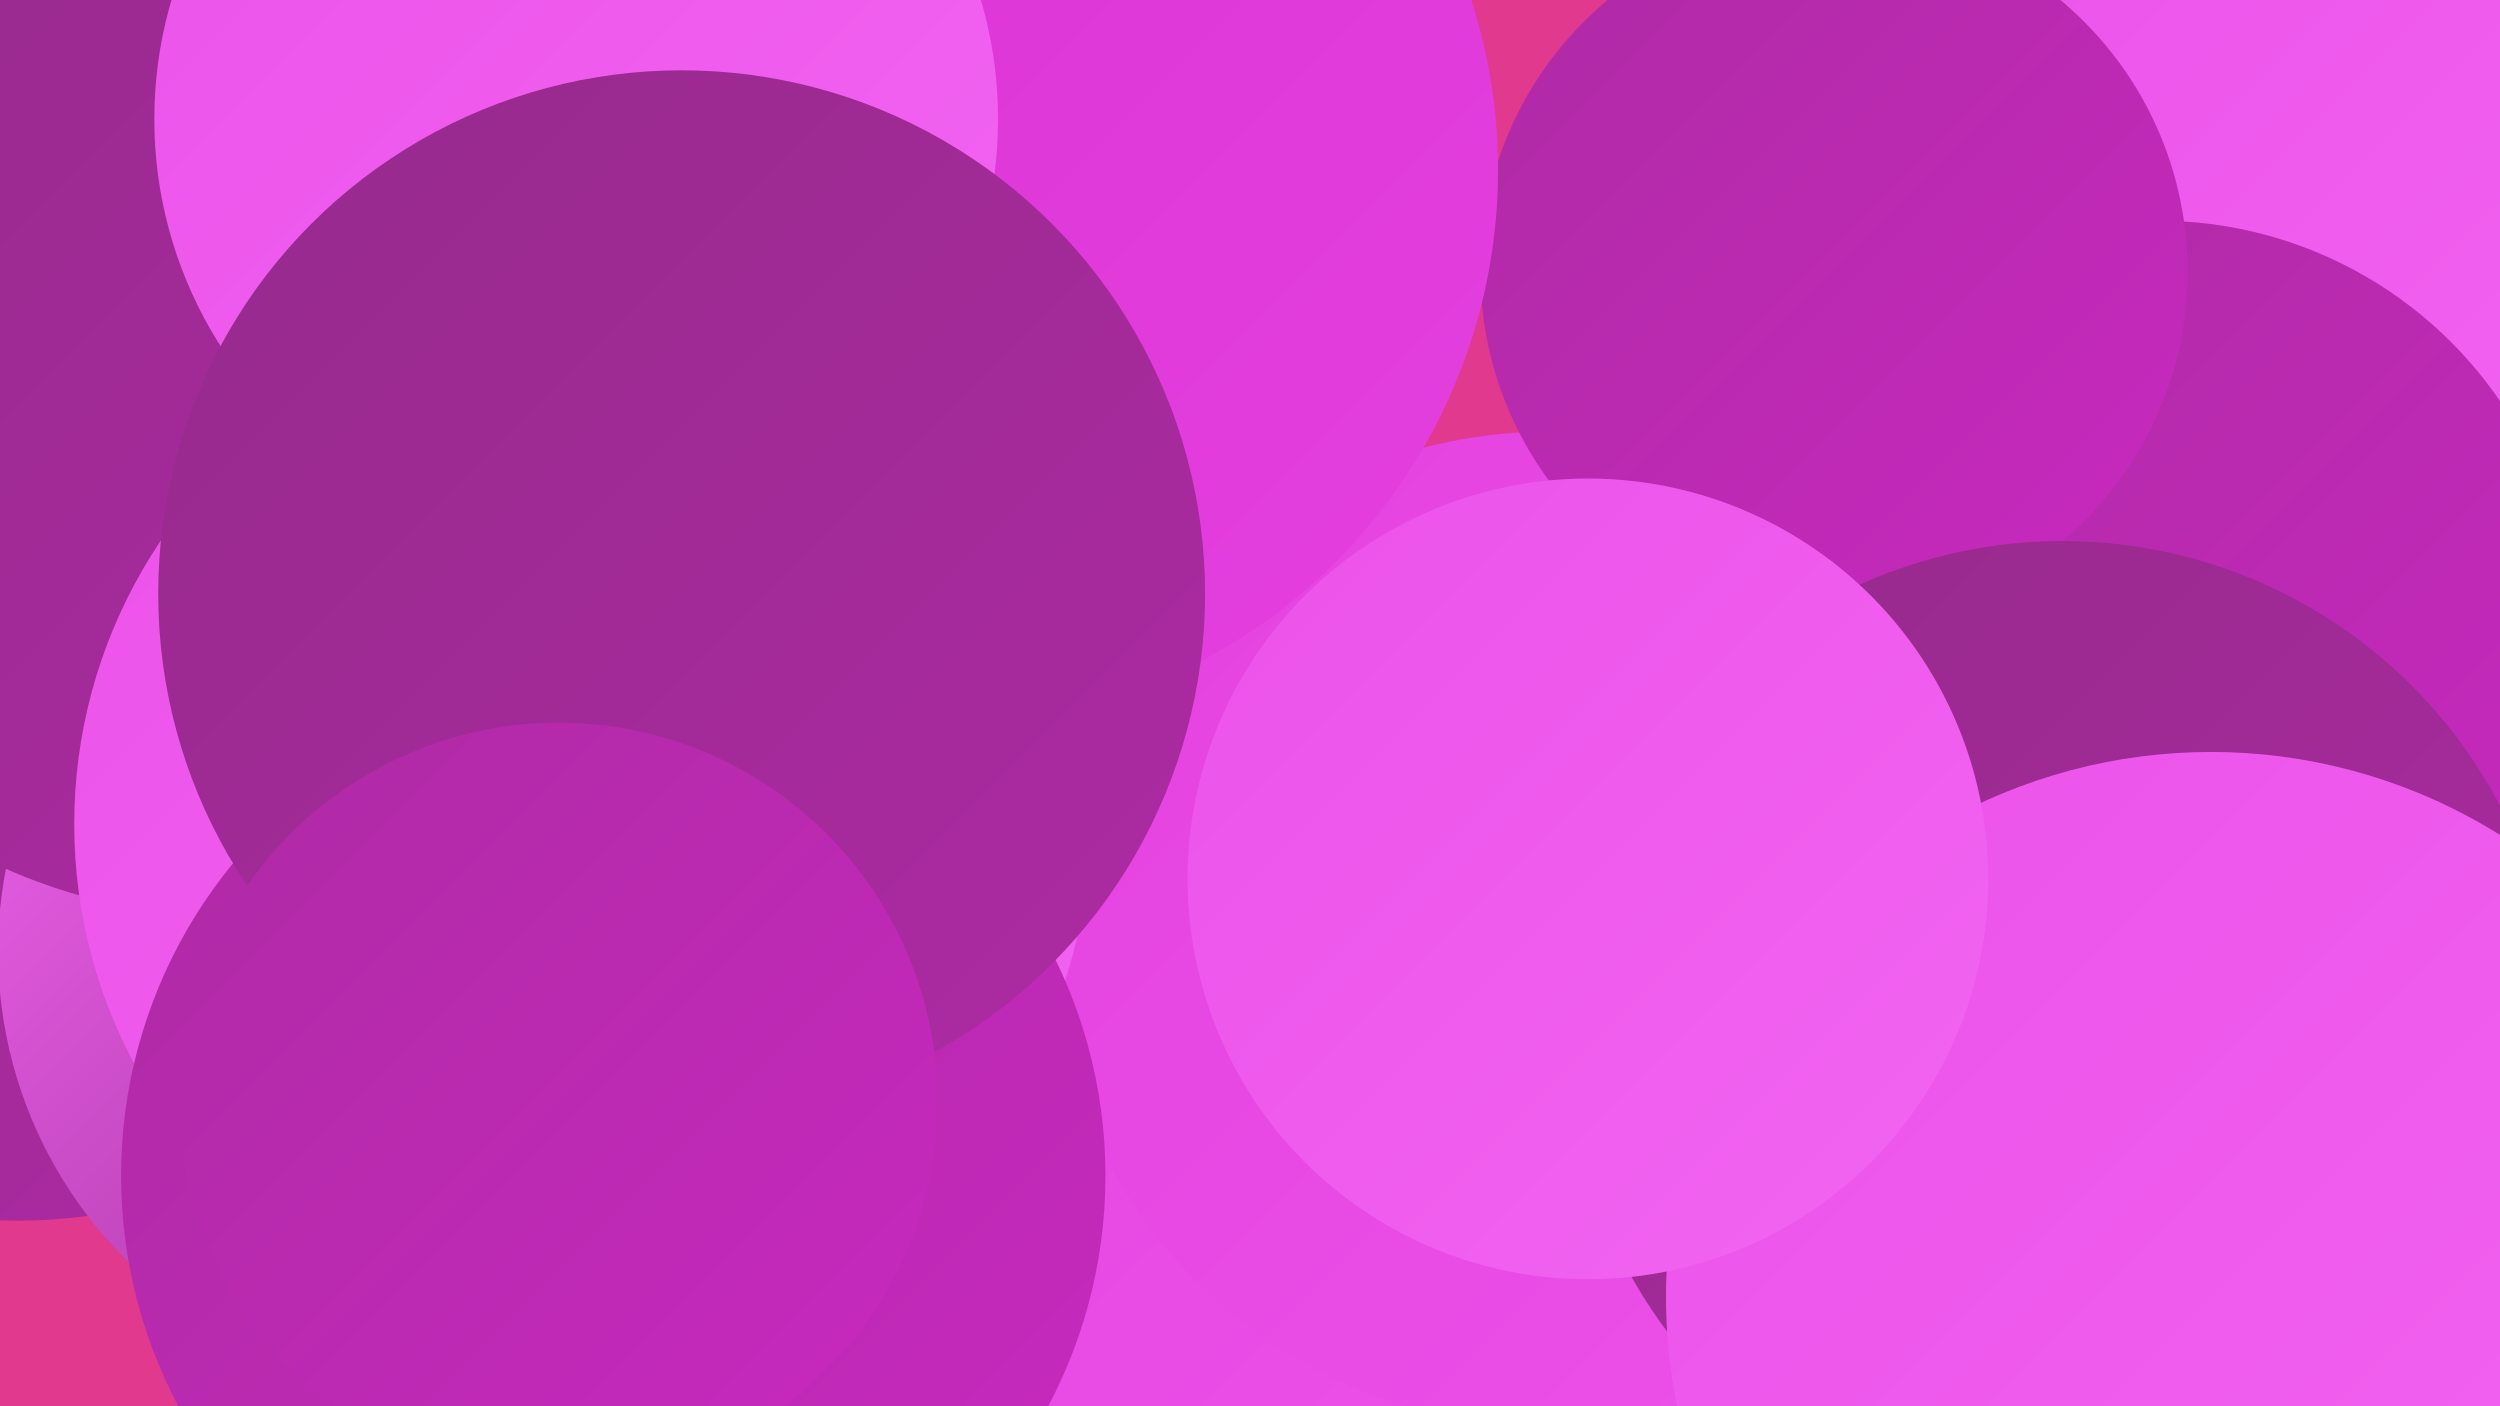
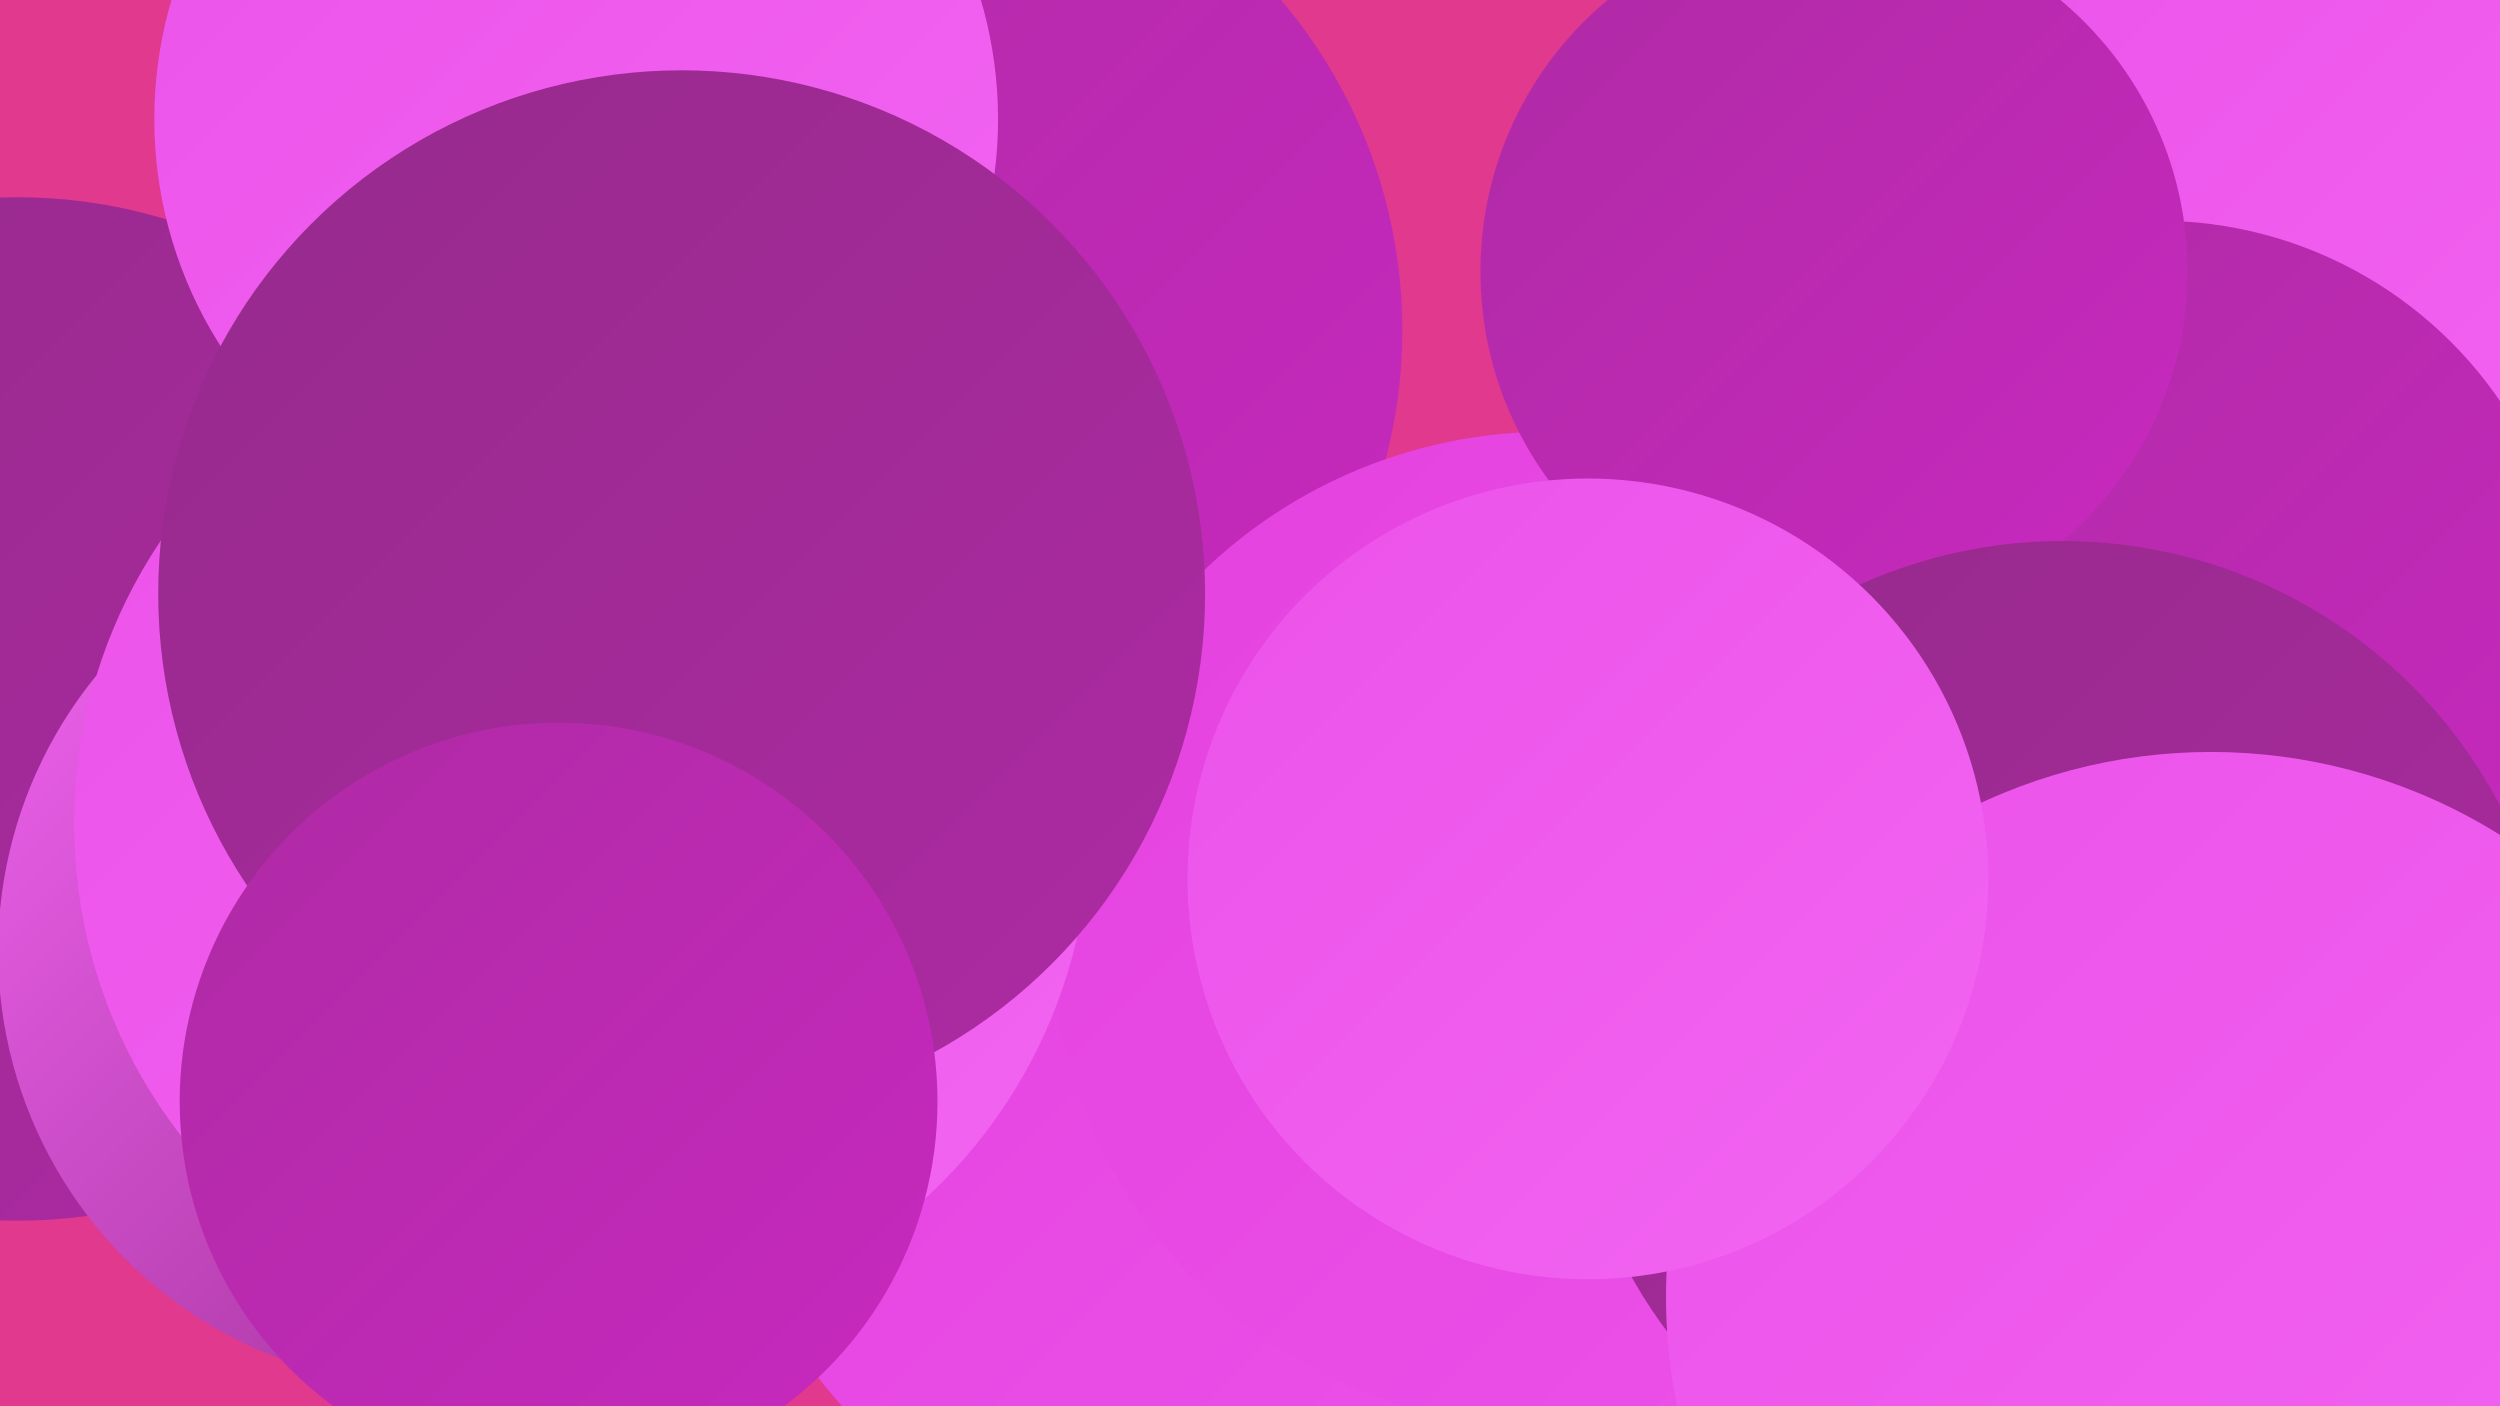
<svg xmlns="http://www.w3.org/2000/svg" width="1280" height="720">
  <defs>
    <linearGradient id="grad0" x1="0%" y1="0%" x2="100%" y2="100%">
      <stop offset="0%" style="stop-color:#952a8b;stop-opacity:1" />
      <stop offset="100%" style="stop-color:#ae2aa4;stop-opacity:1" />
    </linearGradient>
    <linearGradient id="grad1" x1="0%" y1="0%" x2="100%" y2="100%">
      <stop offset="0%" style="stop-color:#ae2aa4;stop-opacity:1" />
      <stop offset="100%" style="stop-color:#c829bf;stop-opacity:1" />
    </linearGradient>
    <linearGradient id="grad2" x1="0%" y1="0%" x2="100%" y2="100%">
      <stop offset="0%" style="stop-color:#c829bf;stop-opacity:1" />
      <stop offset="100%" style="stop-color:#db30d3;stop-opacity:1" />
    </linearGradient>
    <linearGradient id="grad3" x1="0%" y1="0%" x2="100%" y2="100%">
      <stop offset="0%" style="stop-color:#db30d3;stop-opacity:1" />
      <stop offset="100%" style="stop-color:#e441df;stop-opacity:1" />
    </linearGradient>
    <linearGradient id="grad4" x1="0%" y1="0%" x2="100%" y2="100%">
      <stop offset="0%" style="stop-color:#e441df;stop-opacity:1" />
      <stop offset="100%" style="stop-color:#ec52e9;stop-opacity:1" />
    </linearGradient>
    <linearGradient id="grad5" x1="0%" y1="0%" x2="100%" y2="100%">
      <stop offset="0%" style="stop-color:#ec52e9;stop-opacity:1" />
      <stop offset="100%" style="stop-color:#f265f2;stop-opacity:1" />
    </linearGradient>
    <linearGradient id="grad6" x1="0%" y1="0%" x2="100%" y2="100%">
      <stop offset="0%" style="stop-color:#f265f2;stop-opacity:1" />
      <stop offset="100%" style="stop-color:#952a8b;stop-opacity:1" />
    </linearGradient>
  </defs>
  <rect width="1280" height="720" fill="#e0398e" />
  <circle cx="9" cy="363" r="262" fill="url(#grad0)" />
  <circle cx="606" cy="563" r="235" fill="url(#grad4)" />
  <circle cx="1200" cy="250" r="274" fill="url(#grad5)" />
  <circle cx="457" cy="169" r="261" fill="url(#grad1)" />
  <circle cx="1147" cy="145" r="214" fill="url(#grad5)" />
  <circle cx="793" cy="476" r="255" fill="url(#grad4)" />
  <circle cx="1105" cy="325" r="212" fill="url(#grad1)" />
  <circle cx="222" cy="487" r="223" fill="url(#grad6)" />
  <circle cx="939" cy="139" r="181" fill="url(#grad1)" />
-   <circle cx="117" cy="188" r="281" fill="url(#grad0)" />
-   <circle cx="483" cy="87" r="284" fill="url(#grad3)" />
  <circle cx="295" cy="61" r="216" fill="url(#grad5)" />
  <circle cx="307" cy="429" r="199" fill="url(#grad1)" />
  <circle cx="1056" cy="530" r="253" fill="url(#grad0)" />
  <circle cx="1132" cy="664" r="279" fill="url(#grad5)" />
  <circle cx="298" cy="422" r="260" fill="url(#grad5)" />
-   <circle cx="314" cy="602" r="252" fill="url(#grad1)" />
  <circle cx="349" cy="304" r="268" fill="url(#grad0)" />
  <circle cx="813" cy="450" r="205" fill="url(#grad5)" />
  <circle cx="286" cy="564" r="194" fill="url(#grad1)" />
</svg>